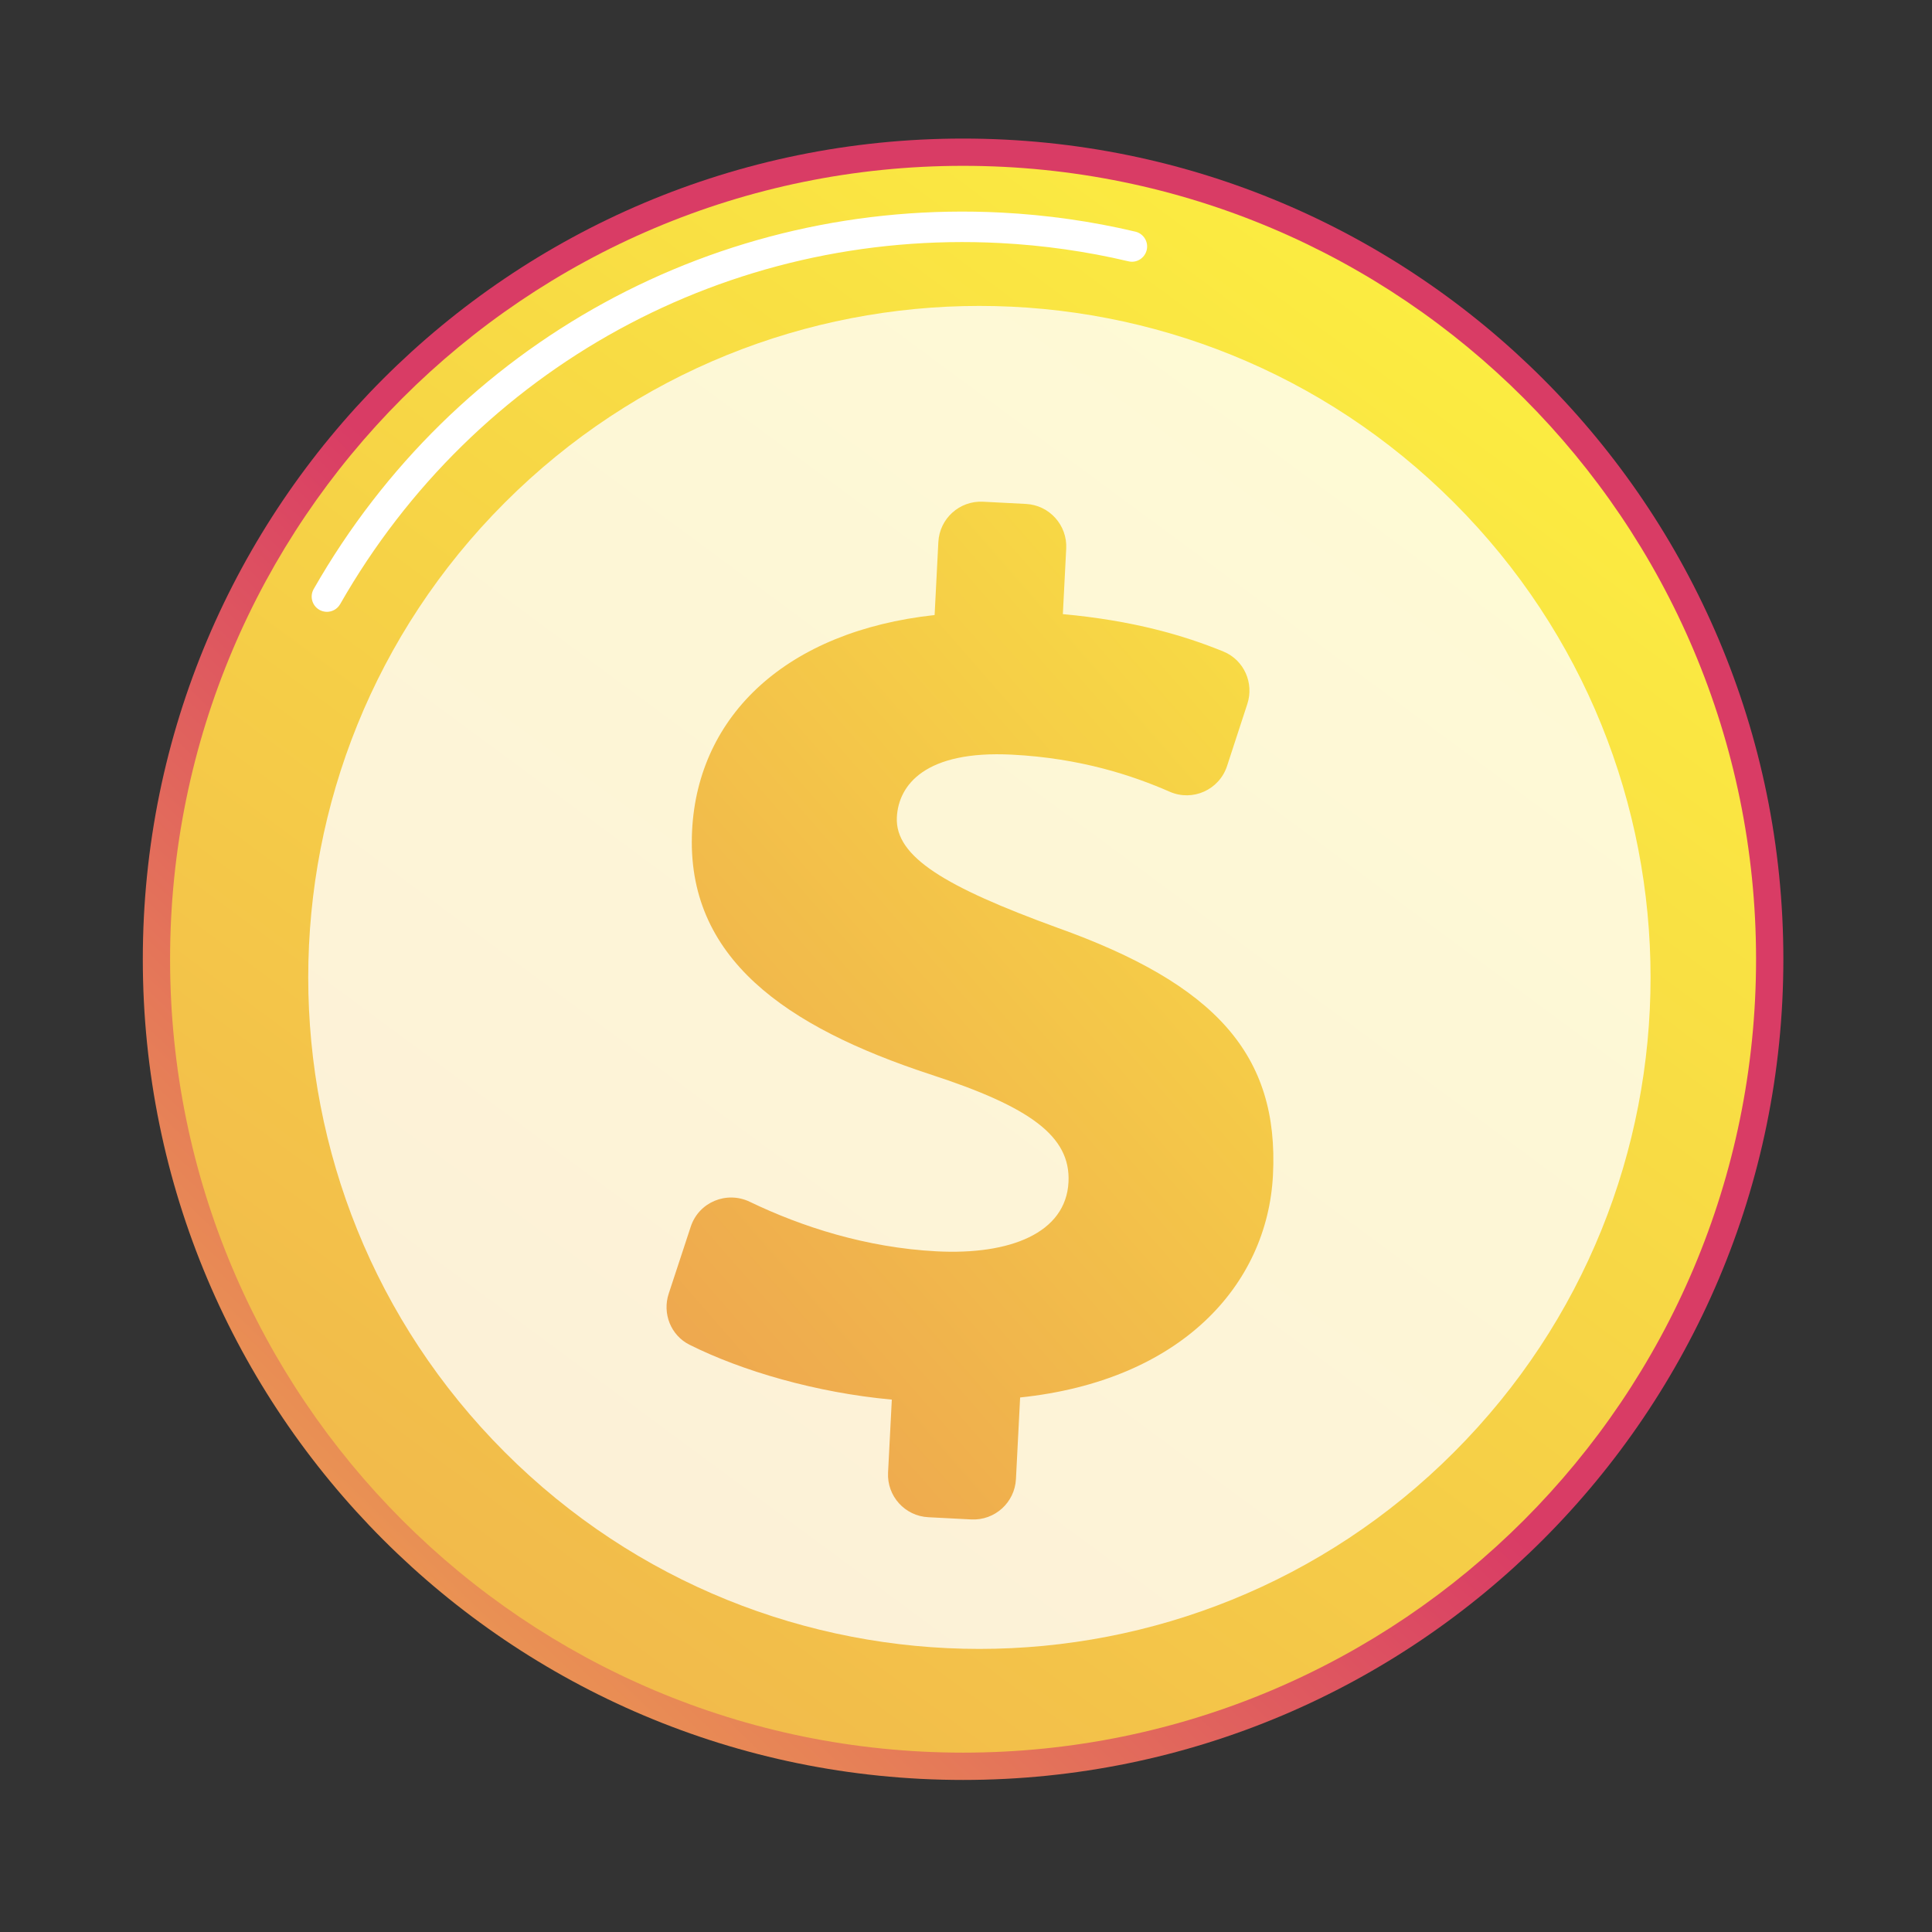
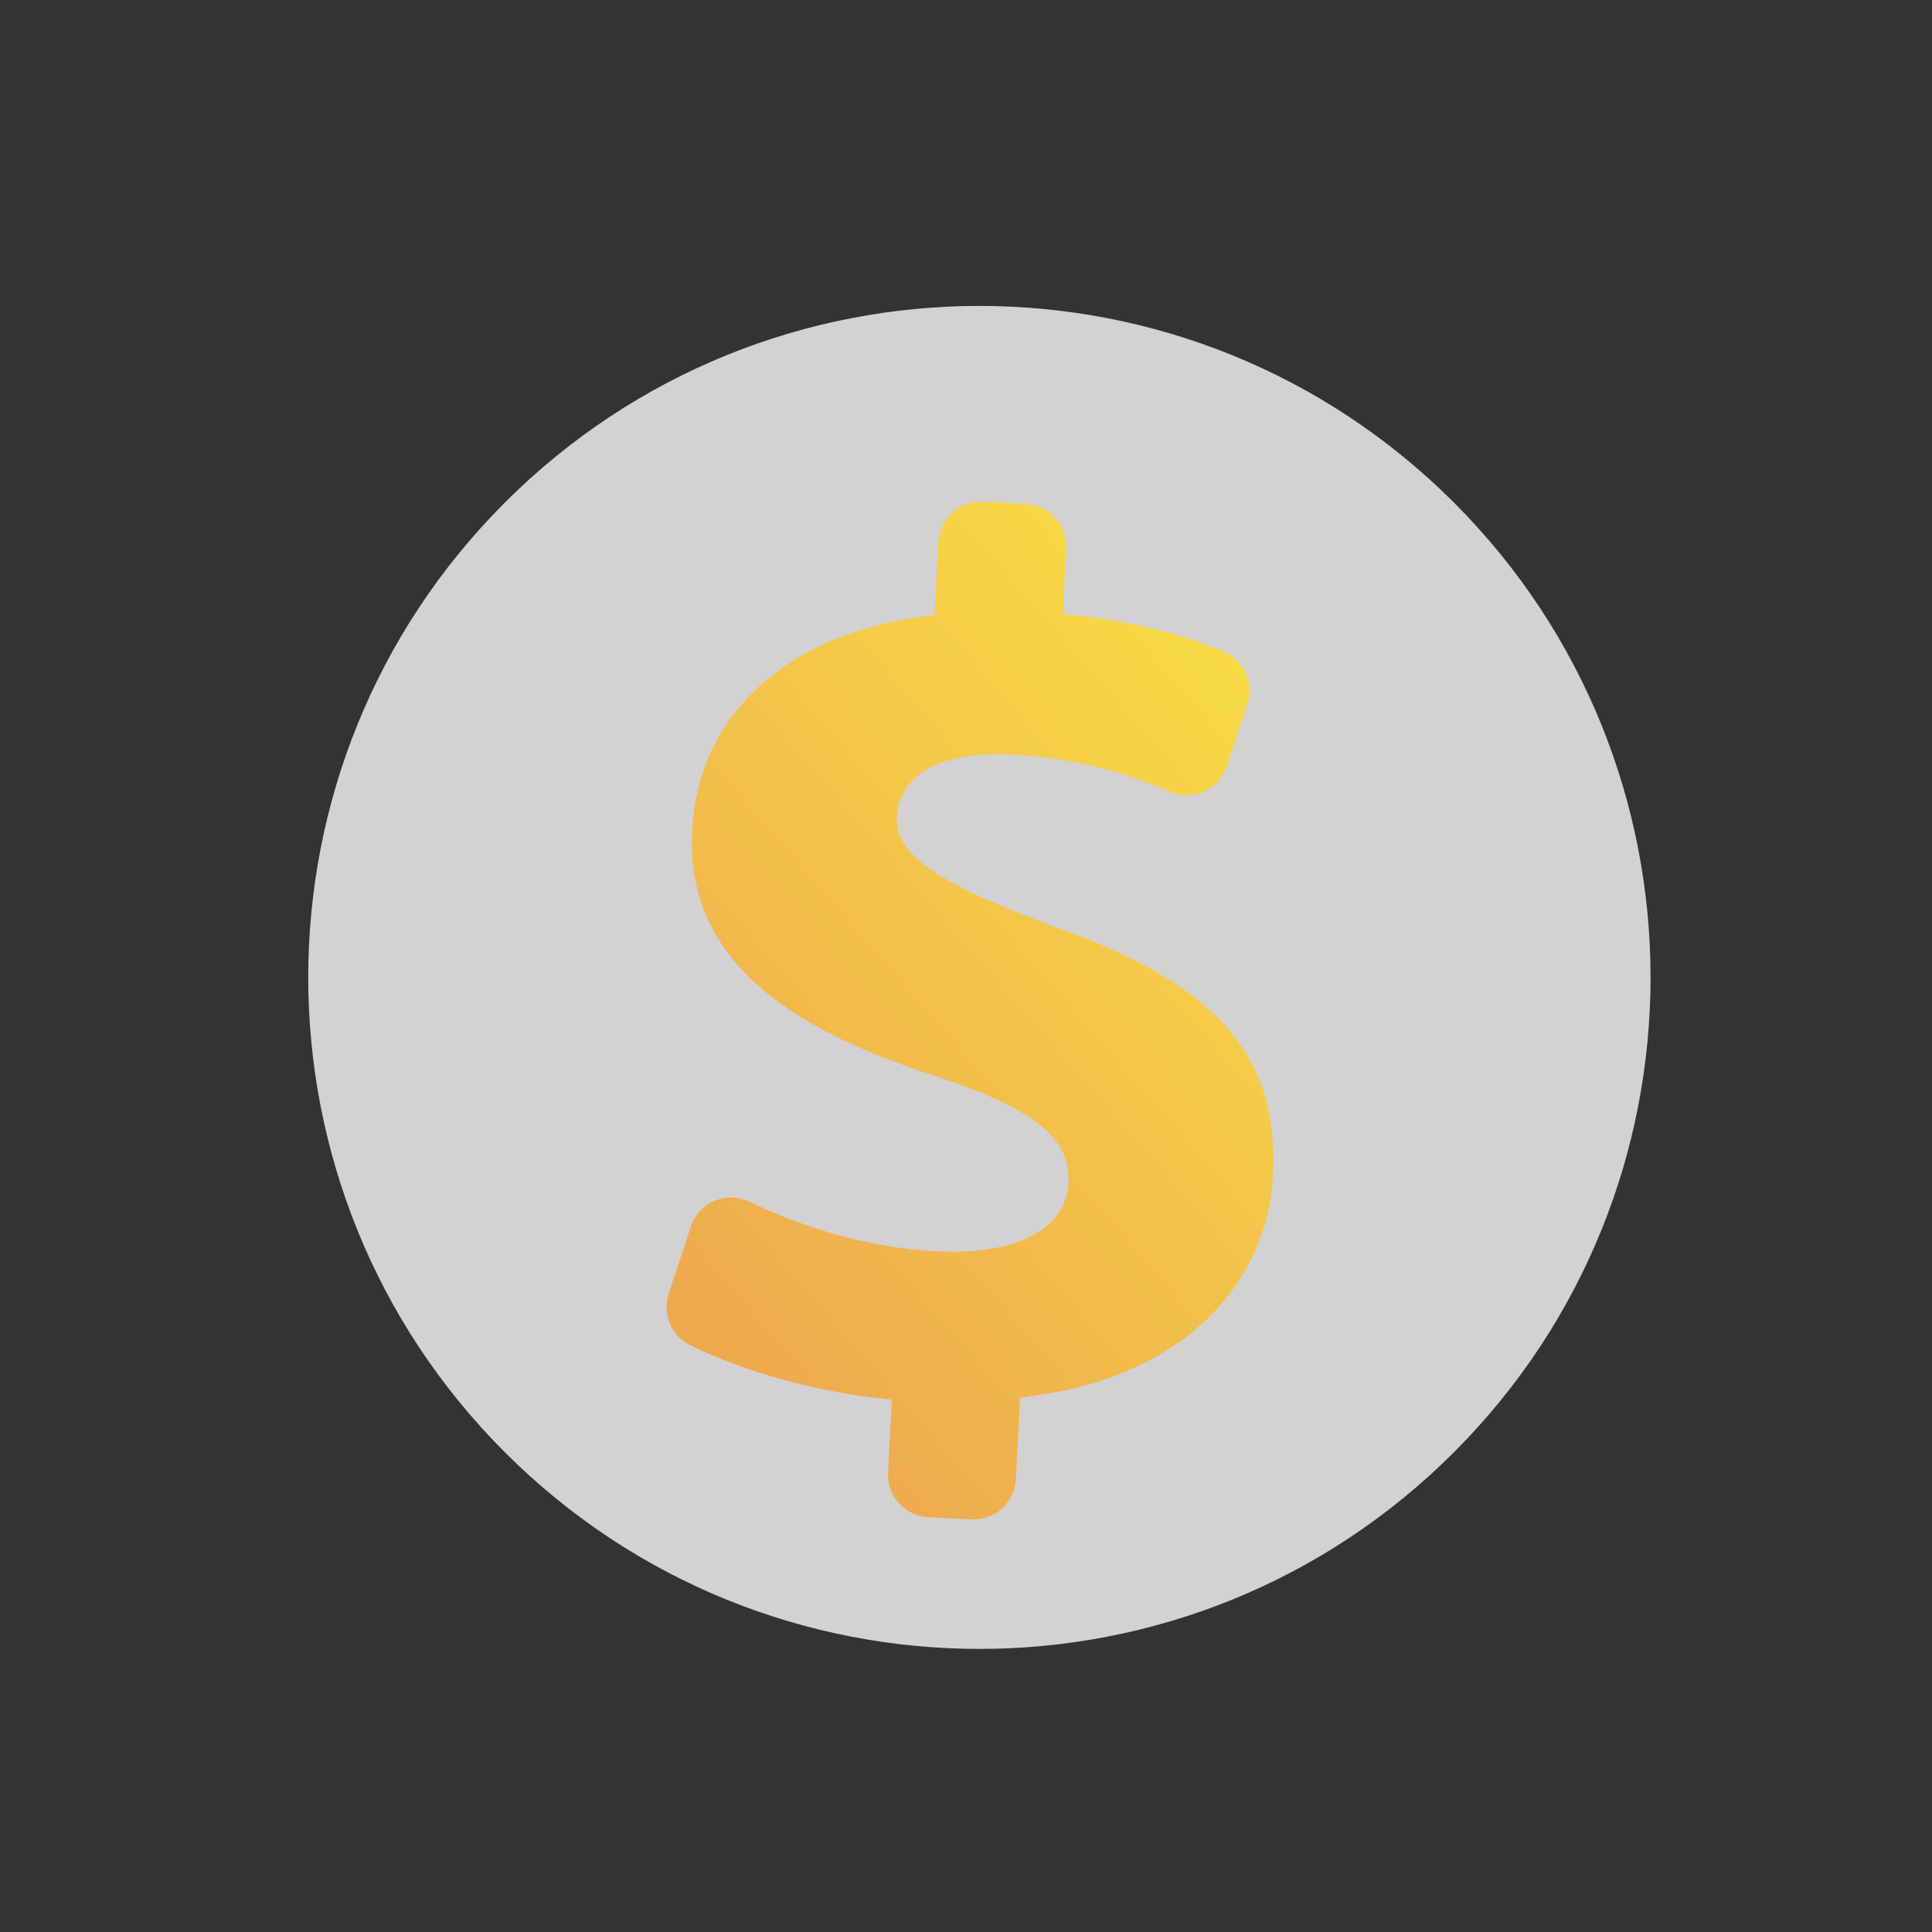
<svg xmlns="http://www.w3.org/2000/svg" width="61" height="61" viewBox="0 0 61 61" fill="none">
  <rect x="0" y="0" width="61" height="61" fill="#333333" stroke="none" />
-   <path d="M30.408 56.199C44.711 56.199 56.307 44.598 56.307 30.287C56.307 15.976 44.711 4.375 30.408 4.375C16.104 4.375 4.509 15.976 4.509 30.287C4.509 44.598 16.104 56.199 30.408 56.199Z" fill="url(#paint0_linear_111_1120)" />
-   <path d="M30.408 55.337C44.236 55.337 55.445 44.122 55.445 30.287C55.445 16.452 44.236 5.236 30.408 5.236C16.58 5.236 5.37 16.452 5.37 30.287C5.37 44.122 16.58 55.337 30.408 55.337Z" fill="url(#paint1_linear_111_1120)" />
-   <path d="M10.297 19.317C10.224 19.312 10.152 19.293 10.083 19.254C9.853 19.122 9.772 18.828 9.905 18.597C14.35 10.807 22.67 6.253 31.618 6.712C33.046 6.786 34.469 6.987 35.848 7.314C36.106 7.376 36.267 7.634 36.206 7.892C36.144 8.151 35.886 8.314 35.628 8.25C34.304 7.937 32.938 7.744 31.569 7.673C22.987 7.232 15.005 11.601 10.741 19.073C10.647 19.238 10.473 19.326 10.297 19.317Z" fill="white" />
  <path opacity="0.78" d="M45.907 45.852C54.183 37.573 54.183 24.148 45.907 15.869C37.632 7.589 24.214 7.589 15.939 15.869C7.663 24.148 7.663 37.573 15.939 45.852C24.214 54.132 37.632 54.132 45.907 45.852Z" fill="white" />
  <path d="M28.039 46.495L28.158 44.191C25.763 43.972 23.418 43.283 21.77 42.458C21.18 42.163 20.908 41.472 21.113 40.847L21.809 38.731C22.064 37.955 22.941 37.592 23.676 37.946C25.313 38.734 27.35 39.394 29.577 39.509C31.888 39.628 33.654 38.932 33.736 37.325C33.81 35.874 32.522 34.944 29.354 33.916C24.833 32.426 21.645 30.258 21.852 26.219C22.039 22.573 24.847 19.927 29.509 19.419L29.627 17.114C29.665 16.373 30.297 15.803 31.038 15.841L32.391 15.911C33.132 15.948 33.702 16.581 33.664 17.322L33.558 19.39C35.774 19.593 37.371 20.057 38.631 20.573C39.277 20.839 39.6 21.565 39.382 22.228L38.743 24.184C38.496 24.939 37.657 25.316 36.93 24.997C35.771 24.489 34.126 23.939 31.954 23.827C29.212 23.686 28.37 24.782 28.317 25.802C28.253 27.055 29.854 28.002 33.364 29.284C38.38 31.074 40.387 33.3 40.192 37.103C40.013 40.593 37.266 43.595 32.209 44.123L32.077 46.7C32.039 47.442 31.407 48.012 30.666 47.974L29.313 47.904C28.571 47.868 28.001 47.237 28.039 46.495Z" fill="url(#paint2_linear_111_1120)" />
  <defs>
    <linearGradient id="paint0_linear_111_1120" x1="-7.096" y1="69.571" x2="29.684" y2="31.084" gradientUnits="userSpaceOnUse">
      <stop stop-color="#FDF53F" />
      <stop offset="1" stop-color="#D93C65" />
    </linearGradient>
    <linearGradient id="paint1_linear_111_1120" x1="50.777" y1="2.688" x2="-59.844" y2="152.42" gradientUnits="userSpaceOnUse">
      <stop stop-color="#FDF53F" />
      <stop offset="1" stop-color="#D93C65" />
    </linearGradient>
    <linearGradient id="paint2_linear_111_1120" x1="52.196" y1="13.278" x2="-24.544" y2="80.189" gradientUnits="userSpaceOnUse">
      <stop stop-color="#FDF53F" />
      <stop offset="1" stop-color="#D93C65" />
    </linearGradient>
  </defs>
</svg>